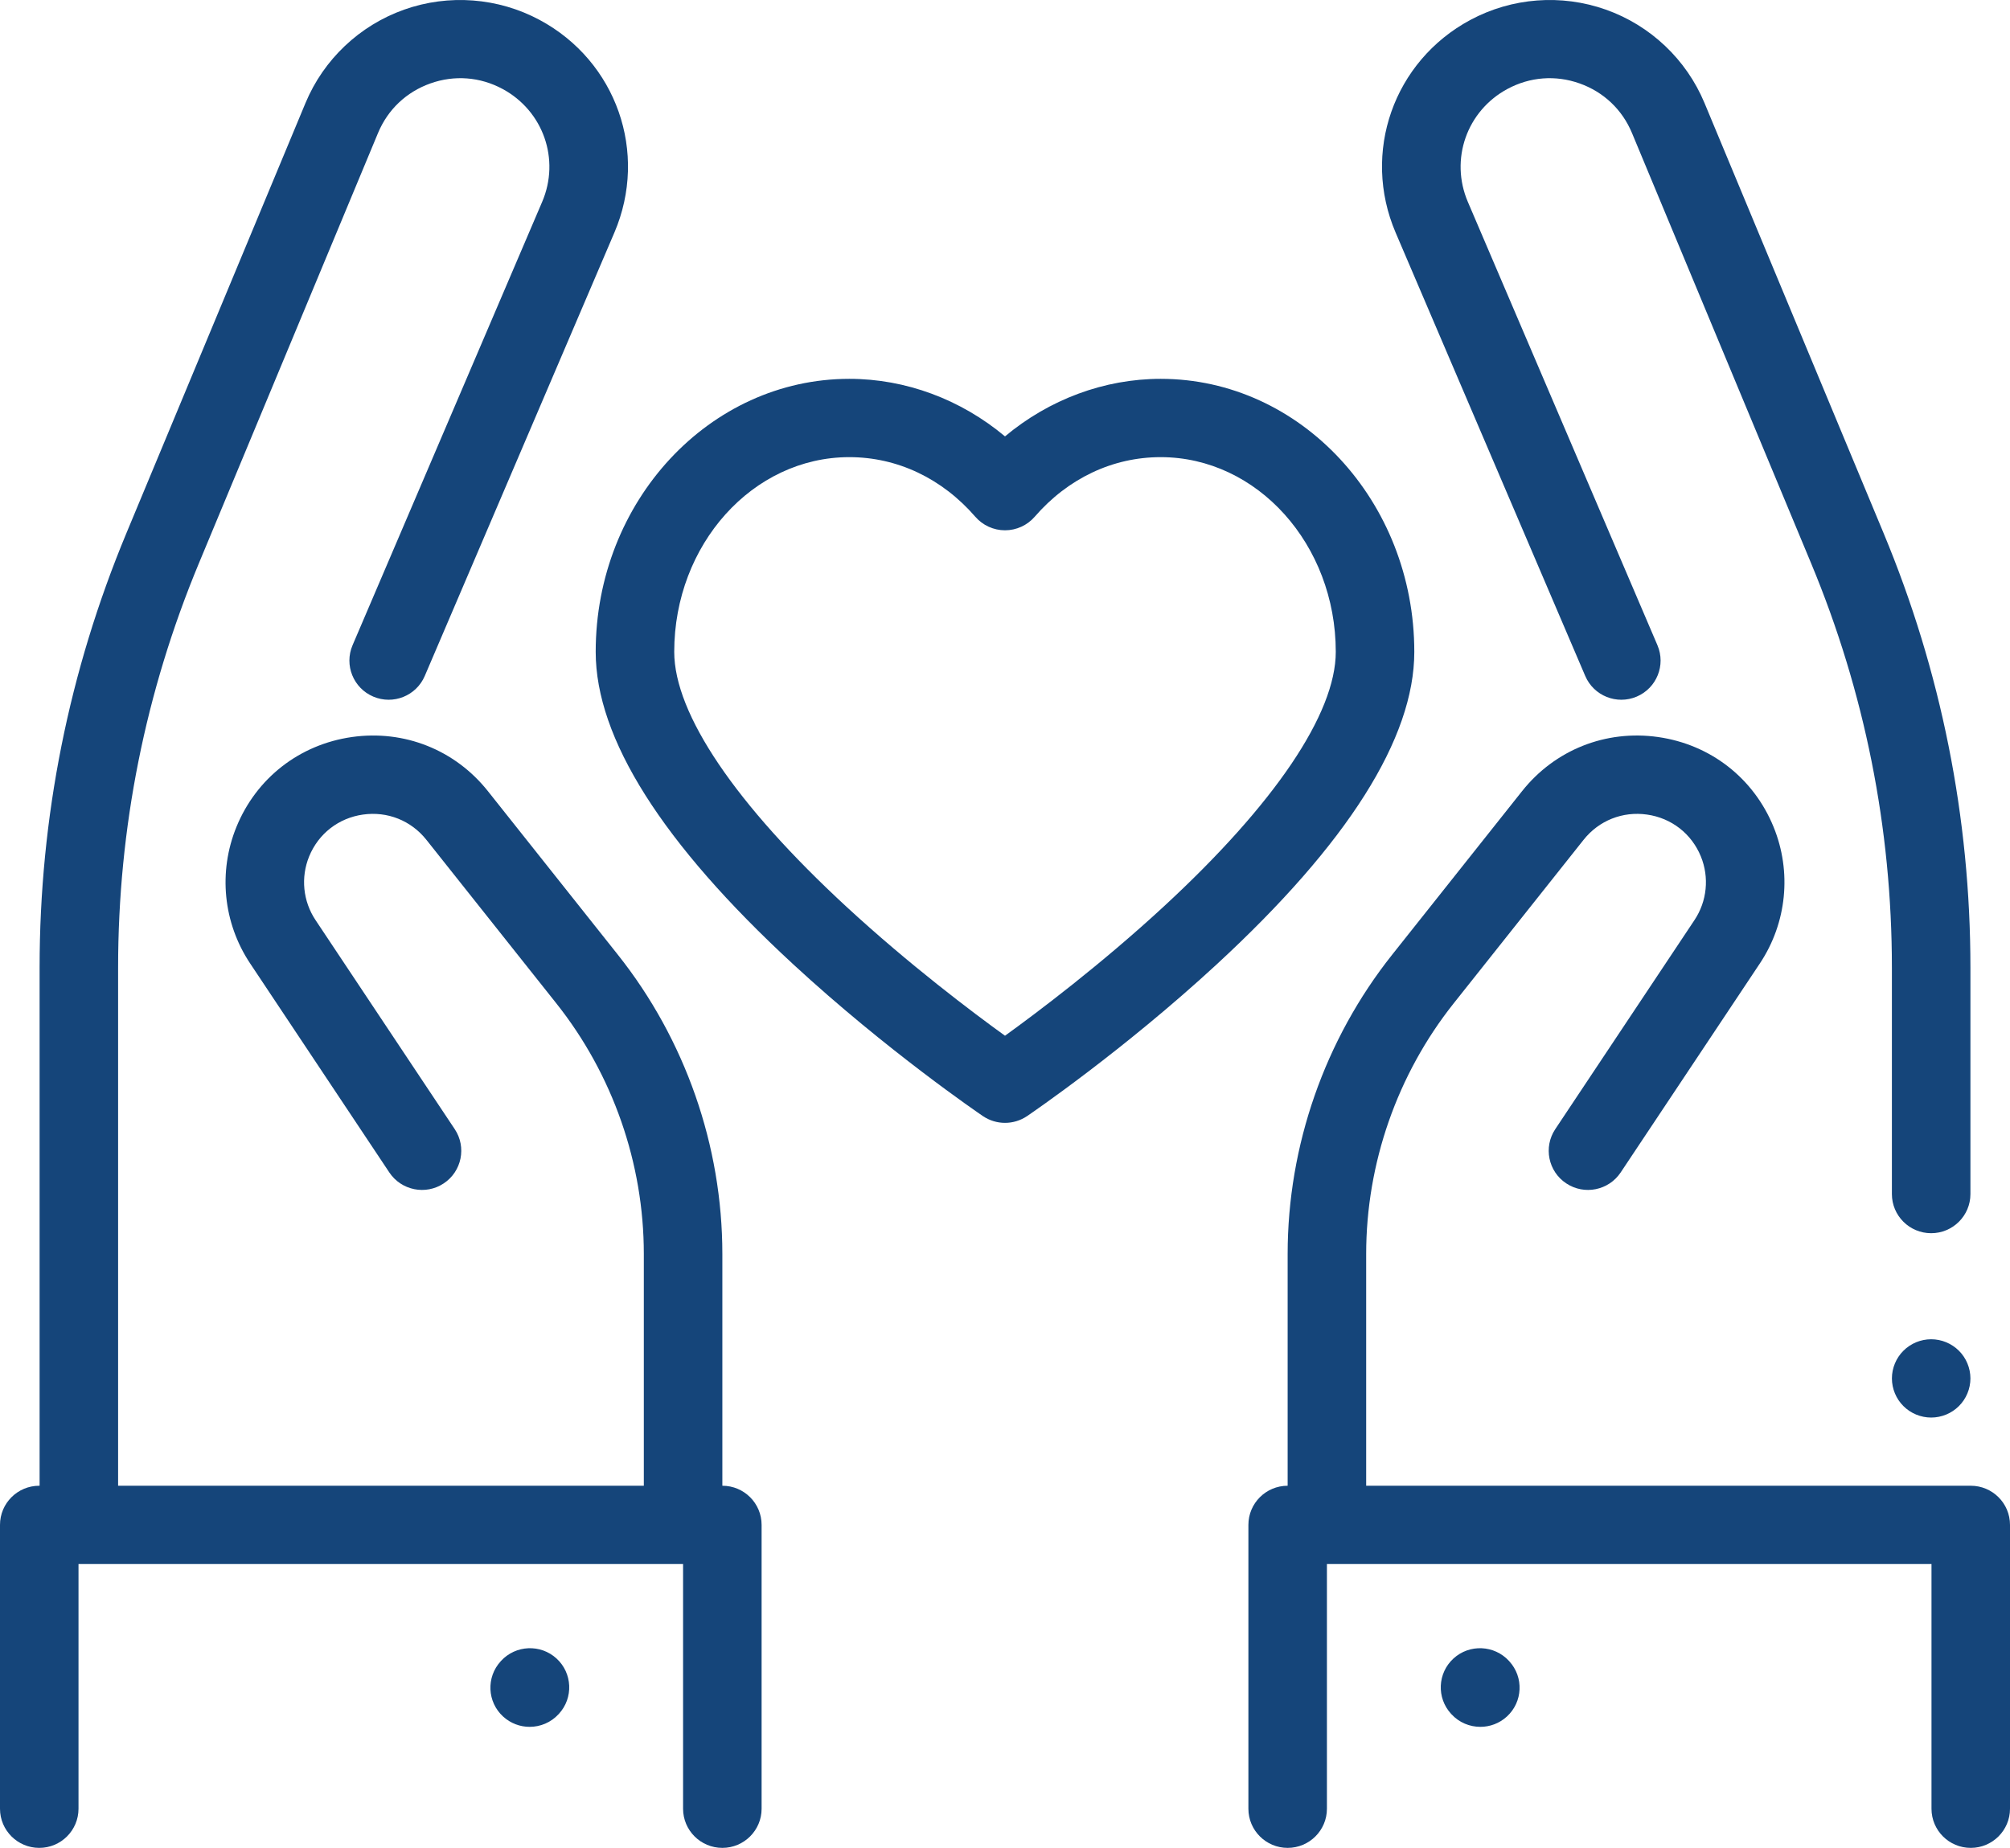
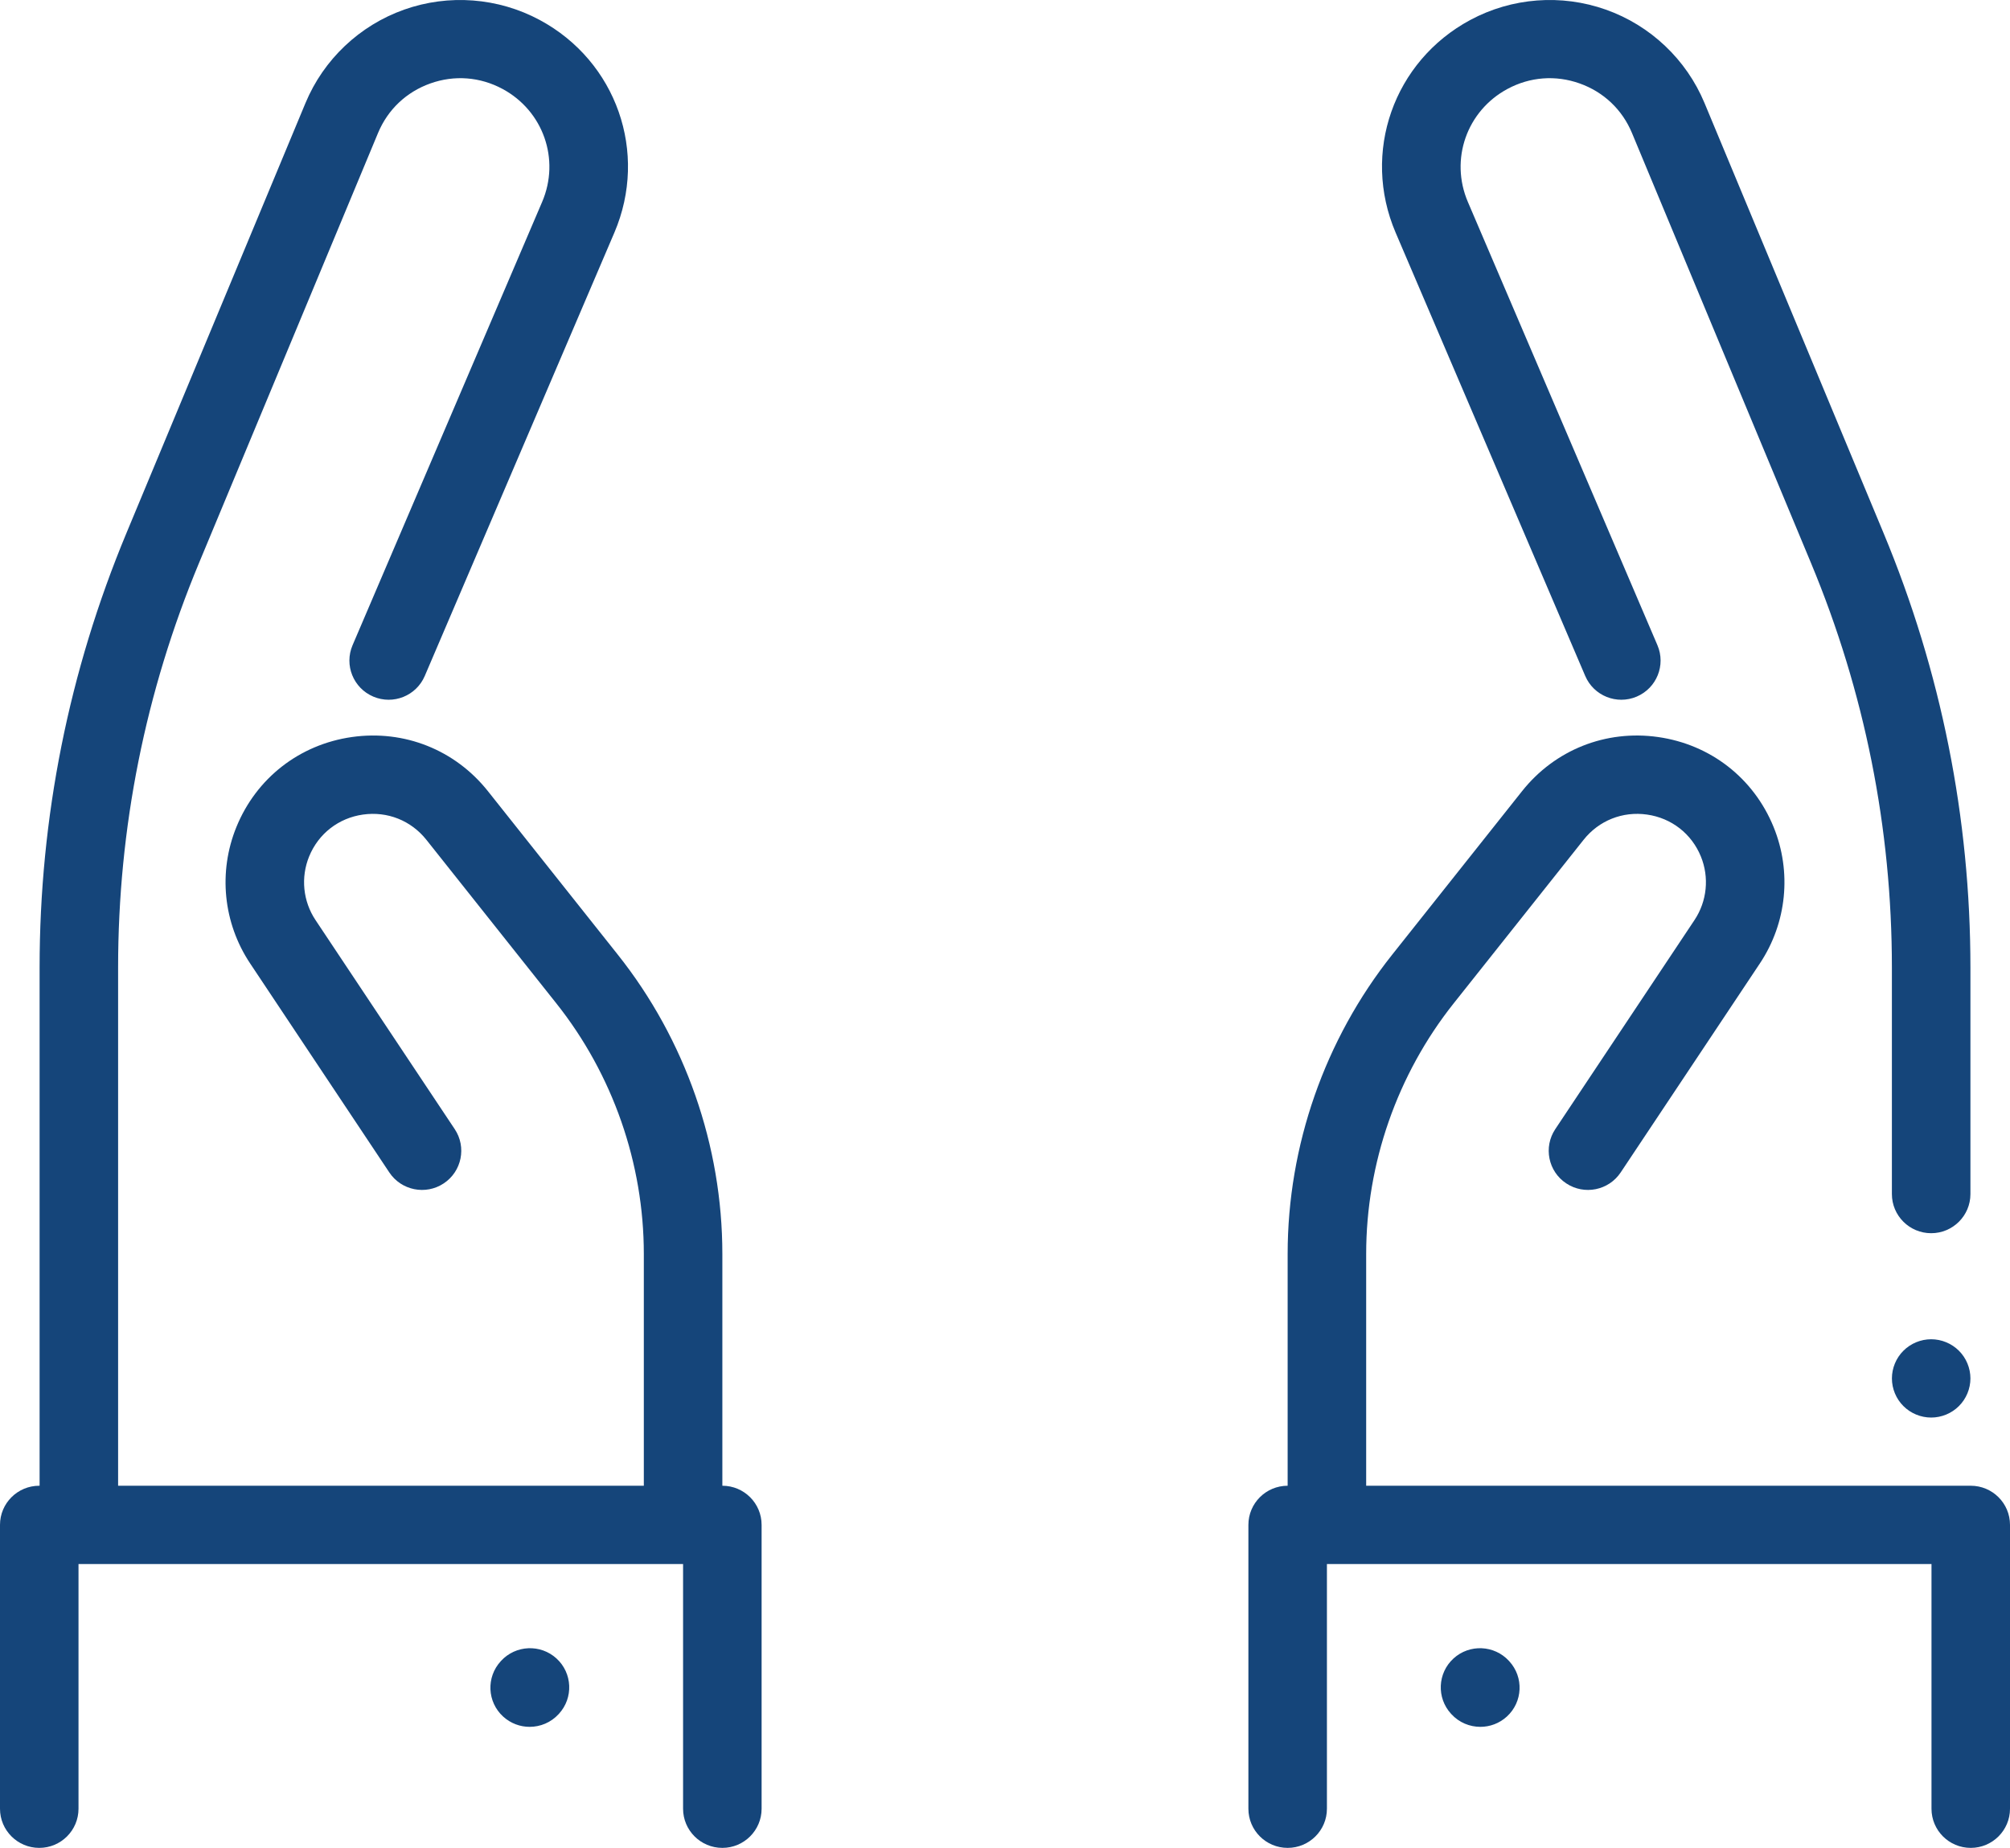
<svg xmlns="http://www.w3.org/2000/svg" id="Untitled-P%E1gina%201" viewBox="0 0 87 80" style="background-color:#ffffff00" version="1.1" xml:space="preserve" x="0px" y="0px" width="87px" height="80px">
  <g id="Capa%201">
    <g>
      <g>
        <path d="M 84.789 58.477 C 84.473 58.161 84.035 57.98 83.588 57.98 C 83.139 57.98 82.703 58.161 82.387 58.477 C 82.069 58.792 81.889 59.23 81.889 59.675 C 81.889 60.122 82.069 60.558 82.387 60.873 C 82.703 61.19 83.139 61.37 83.588 61.37 C 84.035 61.37 84.473 61.19 84.789 60.873 C 85.106 60.558 85.287 60.122 85.287 59.675 C 85.287 59.23 85.106 58.792 84.789 58.477 Z" fill="#15457a" />
      </g>
      <g>
        <g>
          <path d="M 85.301 64.322 L 59.133 64.322 L 59.133 54.288 C 59.133 50.367 60.477 46.514 62.919 43.44 L 68.544 36.357 C 69.207 35.523 70.233 35.114 71.289 35.265 C 72.345 35.414 73.216 36.092 73.619 37.077 C 73.99 37.985 73.887 39.016 73.343 39.833 L 67.318 48.883 C 66.799 49.663 67.011 50.715 67.793 51.232 C 68.575 51.751 69.629 51.538 70.149 50.758 L 76.174 41.709 C 77.341 39.955 77.562 37.745 76.765 35.797 C 75.901 33.683 74.033 32.23 71.767 31.908 C 69.502 31.586 67.301 32.463 65.88 34.252 L 60.255 41.335 C 57.34 45.005 55.734 49.605 55.734 54.288 L 55.734 64.322 C 54.796 64.322 54.035 65.081 54.035 66.016 L 54.035 78.305 C 54.035 79.241 54.796 80 55.734 80 C 56.673 80 57.434 79.241 57.434 78.305 L 57.434 67.711 L 83.602 67.711 L 83.602 78.305 C 83.602 79.241 84.362 80 85.301 80 C 86.239 80 87 79.241 87 78.305 L 87 66.016 C 87 65.08 86.239 64.322 85.301 64.322 Z" fill="#15457a" />
        </g>
        <g>
          <path d="M 81.525 23.073 L 73.777 4.459 C 72.992 2.574 71.436 1.1 69.508 0.417 C 67.58 -0.267 65.441 -0.104 63.639 0.865 C 60.317 2.65 58.927 6.608 60.408 10.071 L 68.614 29.263 C 68.982 30.125 69.98 30.525 70.843 30.158 C 71.706 29.79 72.108 28.795 71.74 27.934 L 63.534 8.741 C 62.747 6.901 63.486 4.798 65.251 3.849 C 66.223 3.327 67.33 3.242 68.37 3.611 C 69.409 3.98 70.215 4.742 70.638 5.759 L 78.386 24.373 C 80.71 29.954 81.888 35.849 81.888 41.893 L 81.888 51.694 C 81.888 52.63 82.649 53.389 83.588 53.389 C 84.526 53.389 85.287 52.63 85.287 51.694 L 85.287 41.893 C 85.287 35.401 84.021 29.068 81.525 23.073 Z" fill="#15457a" />
        </g>
        <g>
          <path d="M 65.327 71.921 L 65.314 71.906 C 64.68 71.216 63.605 71.168 62.913 71.8 C 62.221 72.433 62.174 73.505 62.807 74.195 L 62.821 74.21 C 63.156 74.575 63.614 74.76 64.075 74.76 C 64.484 74.76 64.896 74.613 65.222 74.315 C 65.914 73.683 65.961 72.611 65.327 71.921 Z" fill="#15457a" />
        </g>
        <g>
          <path d="M 31.266 64.322 L 31.266 54.288 C 31.266 49.605 29.66 45.005 26.745 41.335 L 21.119 34.252 C 19.698 32.463 17.498 31.587 15.232 31.908 C 12.967 32.23 11.099 33.683 10.235 35.797 C 9.438 37.745 9.659 39.955 10.826 41.709 L 16.851 50.758 C 17.37 51.538 18.425 51.751 19.207 51.232 C 19.988 50.714 20.201 49.662 19.682 48.883 L 13.657 39.833 C 13.113 39.016 13.01 37.986 13.381 37.077 C 13.784 36.092 14.655 35.414 15.711 35.265 C 16.768 35.115 17.793 35.523 18.455 36.357 L 24.081 43.44 C 26.523 46.514 27.867 50.367 27.867 54.288 L 27.867 64.322 L 5.112 64.322 L 5.112 41.893 C 5.112 35.849 6.29 29.955 8.614 24.373 L 16.362 5.759 C 16.785 4.742 17.591 3.98 18.63 3.611 C 19.67 3.242 20.777 3.327 21.749 3.849 C 23.515 4.798 24.253 6.901 23.466 8.741 L 15.26 27.934 C 14.892 28.795 15.293 29.79 16.157 30.158 C 17.02 30.525 18.018 30.125 18.386 29.263 L 26.592 10.071 C 28.073 6.608 26.683 2.65 23.361 0.865 C 21.559 -0.103 19.42 -0.267 17.492 0.417 C 15.564 1.101 14.008 2.574 13.223 4.459 L 5.475 23.073 C 2.979 29.068 1.714 35.401 1.714 41.893 L 1.714 64.322 L 1.699 64.322 C 0.761 64.322 0 65.08 0 66.016 L 0 78.305 C 0 79.241 0.761 80 1.699 80 C 2.638 80 3.398 79.241 3.398 78.305 L 3.398 67.711 L 29.566 67.711 L 29.566 78.305 C 29.566 79.241 30.327 80 31.266 80 C 32.204 80 32.965 79.241 32.965 78.305 L 32.965 66.016 C 32.965 65.08 32.204 64.322 31.266 64.322 Z" fill="#15457a" />
        </g>
        <g>
          <path d="M 24.087 71.8 C 23.395 71.168 22.32 71.216 21.686 71.906 L 21.673 71.921 C 21.039 72.611 21.086 73.683 21.778 74.315 C 22.105 74.613 22.515 74.76 22.925 74.76 C 23.385 74.76 23.844 74.575 24.179 74.21 L 24.193 74.195 C 24.826 73.505 24.779 72.433 24.087 71.8 Z" fill="#15457a" />
        </g>
        <g>
-           <path d="M 50.239 16.401 C 47.792 16.401 45.414 17.293 43.5 18.892 C 41.586 17.293 39.208 16.401 36.761 16.401 C 30.708 16.401 25.784 21.703 25.784 28.221 C 25.784 31.96 28.662 36.513 34.338 41.751 C 38.389 45.489 42.377 48.205 42.544 48.319 C 42.833 48.514 43.166 48.612 43.5 48.612 C 43.834 48.612 44.167 48.514 44.456 48.319 C 44.623 48.205 48.611 45.489 52.662 41.751 C 58.338 36.513 61.216 31.96 61.216 28.221 C 61.216 21.703 56.292 16.401 50.239 16.401 ZM 50.383 39.235 C 47.661 41.751 44.906 43.824 43.5 44.84 C 42.1 43.829 39.363 41.77 36.645 39.262 C 31.833 34.821 29.183 30.9 29.183 28.221 C 29.183 23.573 32.582 19.791 36.761 19.791 C 38.835 19.791 40.772 20.707 42.215 22.372 C 42.538 22.744 43.007 22.958 43.5 22.958 C 43.993 22.958 44.462 22.744 44.785 22.372 C 46.228 20.707 48.165 19.791 50.239 19.791 C 54.418 19.791 57.817 23.573 57.817 28.221 C 57.817 30.894 55.177 34.806 50.383 39.235 Z" fill="#15457a" />
-         </g>
+           </g>
      </g>
    </g>
  </g>
</svg>